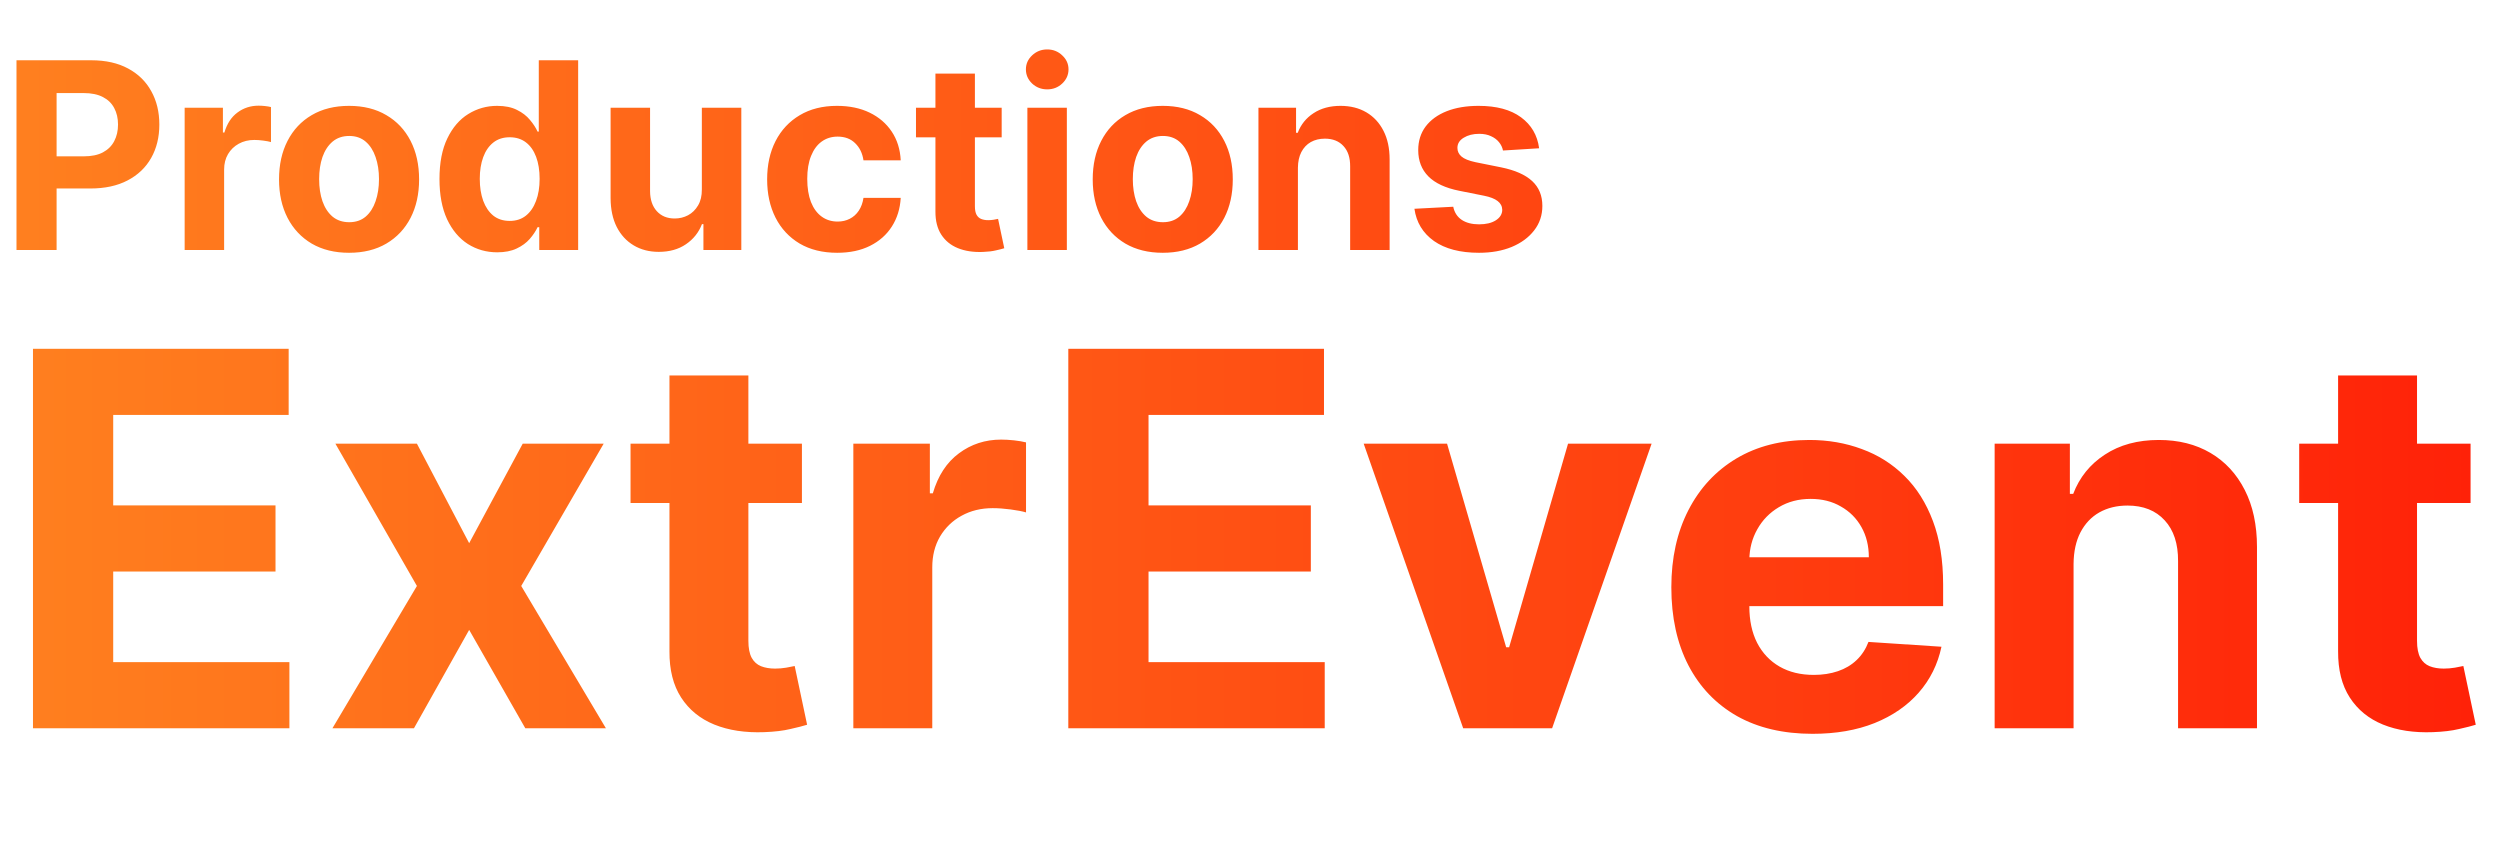
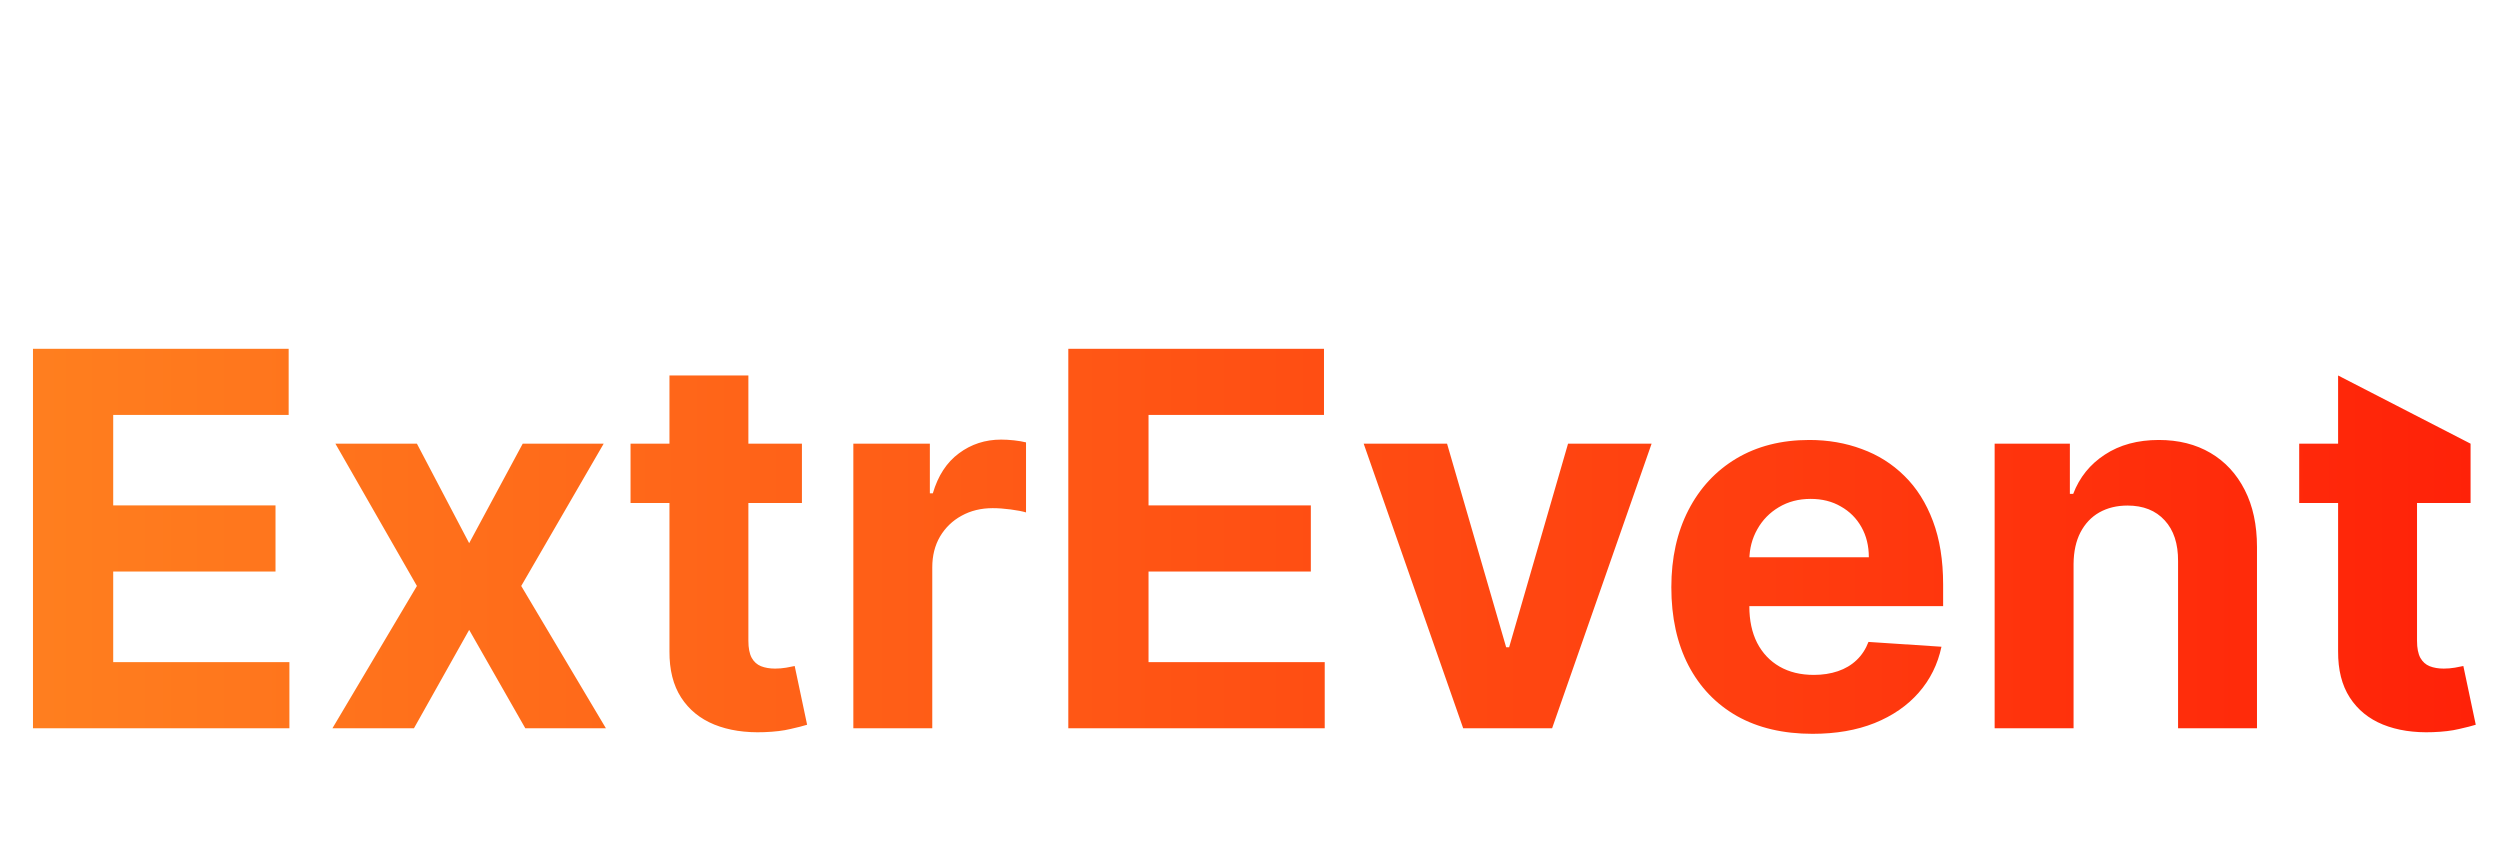
<svg xmlns="http://www.w3.org/2000/svg" width="230" height="79" viewBox="0 0 230 79" fill="none">
-   <path d="M1.517 23V5.545H8.403C9.727 5.545 10.855 5.798 11.787 6.304C12.719 6.804 13.429 7.5 13.918 8.392C14.412 9.278 14.659 10.301 14.659 11.46C14.659 12.619 14.409 13.642 13.909 14.528C13.409 15.415 12.685 16.105 11.736 16.599C10.793 17.094 9.651 17.341 8.31 17.341H3.92V14.383H7.713C8.423 14.383 9.009 14.261 9.469 14.017C9.935 13.767 10.281 13.423 10.508 12.986C10.742 12.543 10.858 12.034 10.858 11.46C10.858 10.881 10.742 10.375 10.508 9.943C10.281 9.506 9.935 9.168 9.469 8.929C9.003 8.685 8.412 8.562 7.696 8.562H5.207V23H1.517ZM16.988 23V9.909H20.508V12.193H20.644C20.883 11.381 21.283 10.767 21.846 10.352C22.408 9.932 23.056 9.722 23.789 9.722C23.971 9.722 24.167 9.733 24.377 9.756C24.587 9.778 24.772 9.81 24.931 9.849V13.071C24.761 13.02 24.525 12.974 24.224 12.935C23.923 12.895 23.647 12.875 23.397 12.875C22.863 12.875 22.386 12.992 21.965 13.224C21.55 13.452 21.221 13.77 20.977 14.179C20.738 14.588 20.619 15.06 20.619 15.594V23H16.988ZM32.114 23.256C30.79 23.256 29.645 22.974 28.679 22.412C27.719 21.844 26.977 21.054 26.454 20.043C25.932 19.026 25.671 17.847 25.671 16.506C25.671 15.153 25.932 13.972 26.454 12.96C26.977 11.943 27.719 11.153 28.679 10.591C29.645 10.023 30.79 9.739 32.114 9.739C33.438 9.739 34.58 10.023 35.54 10.591C36.506 11.153 37.25 11.943 37.773 12.96C38.295 13.972 38.557 15.153 38.557 16.506C38.557 17.847 38.295 19.026 37.773 20.043C37.25 21.054 36.506 21.844 35.54 22.412C34.58 22.974 33.438 23.256 32.114 23.256ZM32.131 20.443C32.733 20.443 33.236 20.273 33.639 19.932C34.043 19.585 34.347 19.114 34.551 18.517C34.761 17.921 34.867 17.241 34.867 16.48C34.867 15.719 34.761 15.04 34.551 14.443C34.347 13.847 34.043 13.375 33.639 13.028C33.236 12.682 32.733 12.508 32.131 12.508C31.523 12.508 31.011 12.682 30.597 13.028C30.188 13.375 29.878 13.847 29.668 14.443C29.463 15.04 29.361 15.719 29.361 16.48C29.361 17.241 29.463 17.921 29.668 18.517C29.878 19.114 30.188 19.585 30.597 19.932C31.011 20.273 31.523 20.443 32.131 20.443ZM45.742 23.213C44.747 23.213 43.847 22.957 43.04 22.446C42.239 21.929 41.602 21.171 41.131 20.171C40.665 19.165 40.432 17.932 40.432 16.472C40.432 14.972 40.673 13.724 41.156 12.73C41.639 11.73 42.281 10.983 43.082 10.489C43.889 9.989 44.773 9.739 45.733 9.739C46.466 9.739 47.077 9.864 47.565 10.114C48.06 10.358 48.457 10.665 48.758 11.034C49.065 11.398 49.298 11.756 49.457 12.108H49.568V5.545H53.19V23H49.611V20.903H49.457C49.287 21.267 49.045 21.628 48.733 21.986C48.426 22.338 48.026 22.631 47.531 22.864C47.043 23.097 46.446 23.213 45.742 23.213ZM46.892 20.324C47.477 20.324 47.972 20.165 48.375 19.847C48.784 19.523 49.097 19.071 49.312 18.491C49.534 17.912 49.645 17.233 49.645 16.454C49.645 15.676 49.537 15 49.321 14.426C49.105 13.852 48.793 13.409 48.383 13.097C47.974 12.784 47.477 12.628 46.892 12.628C46.295 12.628 45.793 12.79 45.383 13.114C44.974 13.438 44.665 13.886 44.455 14.46C44.244 15.034 44.139 15.699 44.139 16.454C44.139 17.216 44.244 17.889 44.455 18.474C44.67 19.054 44.98 19.509 45.383 19.838C45.793 20.162 46.295 20.324 46.892 20.324ZM64.57 17.426V9.909H68.201V23H64.715V20.622H64.579C64.283 21.389 63.792 22.006 63.104 22.472C62.423 22.938 61.59 23.171 60.607 23.171C59.732 23.171 58.962 22.972 58.298 22.574C57.633 22.176 57.113 21.611 56.738 20.878C56.369 20.145 56.181 19.267 56.175 18.244V9.909H59.806V17.597C59.812 18.369 60.019 18.98 60.428 19.429C60.837 19.878 61.386 20.102 62.073 20.102C62.511 20.102 62.92 20.003 63.3 19.804C63.681 19.599 63.988 19.298 64.221 18.901C64.46 18.503 64.576 18.011 64.57 17.426ZM77.02 23.256C75.679 23.256 74.526 22.972 73.56 22.403C72.599 21.829 71.861 21.034 71.344 20.017C70.832 19 70.577 17.829 70.577 16.506C70.577 15.165 70.835 13.989 71.352 12.977C71.875 11.96 72.617 11.168 73.577 10.599C74.537 10.026 75.679 9.739 77.003 9.739C78.145 9.739 79.145 9.946 80.003 10.361C80.861 10.776 81.54 11.358 82.04 12.108C82.54 12.858 82.815 13.739 82.867 14.75H79.44C79.344 14.097 79.088 13.571 78.673 13.173C78.264 12.77 77.727 12.568 77.062 12.568C76.5 12.568 76.008 12.722 75.588 13.028C75.173 13.329 74.849 13.77 74.617 14.349C74.383 14.929 74.267 15.631 74.267 16.454C74.267 17.29 74.381 18 74.608 18.585C74.841 19.171 75.168 19.616 75.588 19.923C76.008 20.23 76.5 20.384 77.062 20.384C77.477 20.384 77.849 20.298 78.179 20.128C78.514 19.957 78.79 19.71 79.006 19.386C79.227 19.057 79.372 18.662 79.44 18.202H82.867C82.81 19.202 82.537 20.082 82.048 20.844C81.565 21.599 80.898 22.19 80.046 22.616C79.193 23.043 78.185 23.256 77.02 23.256ZM92.154 9.909V12.636H84.271V9.909H92.154ZM86.06 6.773H89.691V18.977C89.691 19.312 89.742 19.574 89.844 19.761C89.947 19.943 90.089 20.071 90.271 20.145C90.458 20.219 90.674 20.256 90.918 20.256C91.089 20.256 91.259 20.241 91.43 20.213C91.6 20.179 91.731 20.153 91.822 20.136L92.393 22.838C92.211 22.895 91.955 22.96 91.626 23.034C91.296 23.114 90.896 23.162 90.424 23.179C89.549 23.213 88.782 23.097 88.123 22.829C87.469 22.562 86.961 22.148 86.597 21.585C86.234 21.023 86.055 20.312 86.06 19.454V6.773ZM94.519 23V9.909H98.15V23H94.519ZM96.343 8.222C95.803 8.222 95.34 8.043 94.954 7.685C94.573 7.321 94.383 6.886 94.383 6.381C94.383 5.881 94.573 5.452 94.954 5.094C95.34 4.73 95.803 4.548 96.343 4.548C96.883 4.548 97.343 4.73 97.724 5.094C98.11 5.452 98.303 5.881 98.303 6.381C98.303 6.886 98.11 7.321 97.724 7.685C97.343 8.043 96.883 8.222 96.343 8.222ZM106.973 23.256C105.649 23.256 104.504 22.974 103.538 22.412C102.578 21.844 101.837 21.054 101.314 20.043C100.791 19.026 100.53 17.847 100.53 16.506C100.53 15.153 100.791 13.972 101.314 12.96C101.837 11.943 102.578 11.153 103.538 10.591C104.504 10.023 105.649 9.739 106.973 9.739C108.297 9.739 109.439 10.023 110.399 10.591C111.365 11.153 112.109 11.943 112.632 12.96C113.155 13.972 113.416 15.153 113.416 16.506C113.416 17.847 113.155 19.026 112.632 20.043C112.109 21.054 111.365 21.844 110.399 22.412C109.439 22.974 108.297 23.256 106.973 23.256ZM106.99 20.443C107.592 20.443 108.095 20.273 108.499 19.932C108.902 19.585 109.206 19.114 109.411 18.517C109.621 17.921 109.726 17.241 109.726 16.48C109.726 15.719 109.621 15.04 109.411 14.443C109.206 13.847 108.902 13.375 108.499 13.028C108.095 12.682 107.592 12.508 106.99 12.508C106.382 12.508 105.871 12.682 105.456 13.028C105.047 13.375 104.737 13.847 104.527 14.443C104.322 15.04 104.22 15.719 104.22 16.48C104.22 17.241 104.322 17.921 104.527 18.517C104.737 19.114 105.047 19.585 105.456 19.932C105.871 20.273 106.382 20.443 106.99 20.443ZM119.408 15.432V23H115.777V9.909H119.237V12.219H119.391C119.68 11.457 120.166 10.855 120.848 10.412C121.53 9.963 122.357 9.739 123.328 9.739C124.237 9.739 125.03 9.938 125.706 10.335C126.382 10.733 126.908 11.301 127.283 12.04C127.658 12.773 127.845 13.648 127.845 14.665V23H124.214V15.312C124.22 14.511 124.016 13.886 123.601 13.438C123.186 12.983 122.615 12.756 121.888 12.756C121.399 12.756 120.967 12.861 120.592 13.071C120.223 13.281 119.933 13.588 119.723 13.992C119.518 14.389 119.413 14.869 119.408 15.432ZM141.599 13.642L138.275 13.847C138.218 13.562 138.096 13.307 137.908 13.079C137.721 12.847 137.474 12.662 137.167 12.526C136.866 12.383 136.505 12.312 136.085 12.312C135.522 12.312 135.048 12.432 134.661 12.671C134.275 12.903 134.082 13.216 134.082 13.608C134.082 13.921 134.207 14.185 134.457 14.401C134.707 14.617 135.136 14.79 135.744 14.921L138.113 15.398C139.386 15.659 140.335 16.079 140.96 16.659C141.585 17.239 141.897 18 141.897 18.943C141.897 19.801 141.644 20.554 141.138 21.202C140.638 21.849 139.951 22.355 139.076 22.719C138.207 23.077 137.204 23.256 136.067 23.256C134.335 23.256 132.954 22.895 131.925 22.173C130.903 21.446 130.303 20.457 130.127 19.207L133.698 19.02C133.806 19.548 134.067 19.952 134.482 20.23C134.897 20.503 135.428 20.639 136.076 20.639C136.712 20.639 137.224 20.517 137.61 20.273C138.002 20.023 138.201 19.702 138.207 19.31C138.201 18.98 138.062 18.71 137.789 18.5C137.516 18.284 137.096 18.119 136.528 18.006L134.261 17.554C132.982 17.298 132.031 16.855 131.406 16.224C130.786 15.594 130.477 14.79 130.477 13.812C130.477 12.972 130.704 12.247 131.158 11.639C131.619 11.031 132.263 10.562 133.093 10.233C133.928 9.903 134.906 9.739 136.025 9.739C137.678 9.739 138.979 10.088 139.928 10.787C140.883 11.486 141.44 12.438 141.599 13.642Z" fill="url(#paint0_linear_561_103)" />
-   <path d="M3.034 67V32.091H26.557V38.176H10.415V46.494H25.347V52.58H10.415V60.915H26.625V67H3.034ZM38.356 40.818L43.163 49.972L48.09 40.818H55.538L47.953 53.909L55.743 67H48.328L43.163 57.949L38.084 67H30.584L38.356 53.909L30.857 40.818H38.356ZM73.777 40.818V46.273H58.01V40.818H73.777ZM61.59 34.545H68.851V58.955C68.851 59.625 68.953 60.148 69.158 60.523C69.362 60.886 69.646 61.142 70.01 61.29C70.385 61.438 70.817 61.511 71.305 61.511C71.646 61.511 71.987 61.483 72.328 61.426C72.669 61.358 72.93 61.307 73.112 61.273L74.254 66.676C73.891 66.79 73.379 66.921 72.72 67.068C72.061 67.227 71.26 67.324 70.317 67.358C68.567 67.426 67.033 67.193 65.715 66.659C64.408 66.125 63.391 65.296 62.663 64.171C61.936 63.045 61.578 61.625 61.59 59.909V34.545ZM78.507 67V40.818H85.547V45.386H85.82C86.297 43.761 87.098 42.534 88.223 41.705C89.348 40.864 90.644 40.443 92.109 40.443C92.473 40.443 92.865 40.466 93.285 40.511C93.706 40.557 94.075 40.619 94.394 40.699V47.142C94.053 47.04 93.581 46.949 92.979 46.869C92.376 46.79 91.825 46.75 91.325 46.75C90.257 46.75 89.303 46.983 88.462 47.449C87.632 47.903 86.973 48.54 86.484 49.358C86.007 50.176 85.769 51.119 85.769 52.188V67H78.507ZM98.284 67V32.091H121.807V38.176H105.665V46.494H120.597V52.58H105.665V60.915H121.875V67H98.284ZM151.947 40.818L142.794 67H134.612L125.459 40.818H133.129L138.567 59.551H138.839L144.26 40.818H151.947ZM166.751 67.511C164.058 67.511 161.74 66.966 159.797 65.875C157.865 64.773 156.376 63.216 155.331 61.205C154.286 59.182 153.763 56.79 153.763 54.028C153.763 51.335 154.286 48.972 155.331 46.938C156.376 44.903 157.848 43.318 159.746 42.182C161.655 41.045 163.893 40.477 166.462 40.477C168.189 40.477 169.797 40.756 171.286 41.312C172.786 41.858 174.092 42.682 175.206 43.784C176.331 44.886 177.206 46.273 177.831 47.943C178.456 49.602 178.768 51.545 178.768 53.773V55.767H156.661V51.267H171.933C171.933 50.222 171.706 49.295 171.251 48.489C170.797 47.682 170.166 47.051 169.359 46.597C168.564 46.131 167.638 45.898 166.581 45.898C165.479 45.898 164.501 46.153 163.649 46.665C162.808 47.165 162.149 47.841 161.672 48.693C161.195 49.534 160.95 50.472 160.939 51.506V55.784C160.939 57.08 161.178 58.199 161.655 59.142C162.143 60.085 162.831 60.812 163.717 61.324C164.604 61.835 165.655 62.091 166.871 62.091C167.678 62.091 168.416 61.977 169.087 61.75C169.757 61.523 170.331 61.182 170.808 60.727C171.286 60.273 171.649 59.716 171.899 59.057L178.615 59.5C178.274 61.114 177.575 62.523 176.518 63.727C175.473 64.921 174.121 65.852 172.462 66.523C170.814 67.182 168.911 67.511 166.751 67.511ZM190.768 51.864V67H183.507V40.818H190.428V45.438H190.734C191.314 43.915 192.286 42.71 193.649 41.824C195.013 40.926 196.666 40.477 198.609 40.477C200.428 40.477 202.013 40.875 203.365 41.67C204.717 42.466 205.768 43.602 206.518 45.08C207.268 46.545 207.643 48.295 207.643 50.33V67H200.382V51.625C200.393 50.023 199.984 48.773 199.155 47.875C198.325 46.966 197.183 46.511 195.729 46.511C194.751 46.511 193.888 46.722 193.138 47.142C192.399 47.562 191.82 48.176 191.399 48.983C190.99 49.778 190.78 50.739 190.768 51.864ZM227.293 40.818V46.273H211.526V40.818H227.293ZM215.105 34.545H222.366V58.955C222.366 59.625 222.469 60.148 222.673 60.523C222.878 60.886 223.162 61.142 223.526 61.29C223.901 61.438 224.332 61.511 224.821 61.511C225.162 61.511 225.503 61.483 225.844 61.426C226.185 61.358 226.446 61.307 226.628 61.273L227.77 66.676C227.406 66.79 226.895 66.921 226.236 67.068C225.577 67.227 224.776 67.324 223.832 67.358C222.082 67.426 220.548 67.193 219.23 66.659C217.923 66.125 216.906 65.296 216.179 64.171C215.452 63.045 215.094 61.625 215.105 59.909V34.545Z" fill="url(#paint1_linear_561_103)" />
+   <path d="M3.034 67V32.091H26.557V38.176H10.415V46.494H25.347V52.58H10.415V60.915H26.625V67H3.034ZM38.356 40.818L43.163 49.972L48.09 40.818H55.538L47.953 53.909L55.743 67H48.328L43.163 57.949L38.084 67H30.584L38.356 53.909L30.857 40.818H38.356ZM73.777 40.818V46.273H58.01V40.818H73.777ZM61.59 34.545H68.851V58.955C68.851 59.625 68.953 60.148 69.158 60.523C69.362 60.886 69.646 61.142 70.01 61.29C70.385 61.438 70.817 61.511 71.305 61.511C71.646 61.511 71.987 61.483 72.328 61.426C72.669 61.358 72.93 61.307 73.112 61.273L74.254 66.676C73.891 66.79 73.379 66.921 72.72 67.068C72.061 67.227 71.26 67.324 70.317 67.358C68.567 67.426 67.033 67.193 65.715 66.659C64.408 66.125 63.391 65.296 62.663 64.171C61.936 63.045 61.578 61.625 61.59 59.909V34.545ZM78.507 67V40.818H85.547V45.386H85.82C86.297 43.761 87.098 42.534 88.223 41.705C89.348 40.864 90.644 40.443 92.109 40.443C92.473 40.443 92.865 40.466 93.285 40.511C93.706 40.557 94.075 40.619 94.394 40.699V47.142C94.053 47.04 93.581 46.949 92.979 46.869C92.376 46.79 91.825 46.75 91.325 46.75C90.257 46.75 89.303 46.983 88.462 47.449C87.632 47.903 86.973 48.54 86.484 49.358C86.007 50.176 85.769 51.119 85.769 52.188V67H78.507ZM98.284 67V32.091H121.807V38.176H105.665V46.494H120.597V52.58H105.665V60.915H121.875V67H98.284ZM151.947 40.818L142.794 67H134.612L125.459 40.818H133.129L138.567 59.551H138.839L144.26 40.818H151.947ZM166.751 67.511C164.058 67.511 161.74 66.966 159.797 65.875C157.865 64.773 156.376 63.216 155.331 61.205C154.286 59.182 153.763 56.79 153.763 54.028C153.763 51.335 154.286 48.972 155.331 46.938C156.376 44.903 157.848 43.318 159.746 42.182C161.655 41.045 163.893 40.477 166.462 40.477C168.189 40.477 169.797 40.756 171.286 41.312C172.786 41.858 174.092 42.682 175.206 43.784C176.331 44.886 177.206 46.273 177.831 47.943C178.456 49.602 178.768 51.545 178.768 53.773V55.767H156.661V51.267H171.933C171.933 50.222 171.706 49.295 171.251 48.489C170.797 47.682 170.166 47.051 169.359 46.597C168.564 46.131 167.638 45.898 166.581 45.898C165.479 45.898 164.501 46.153 163.649 46.665C162.808 47.165 162.149 47.841 161.672 48.693C161.195 49.534 160.95 50.472 160.939 51.506V55.784C160.939 57.08 161.178 58.199 161.655 59.142C162.143 60.085 162.831 60.812 163.717 61.324C164.604 61.835 165.655 62.091 166.871 62.091C167.678 62.091 168.416 61.977 169.087 61.75C169.757 61.523 170.331 61.182 170.808 60.727C171.286 60.273 171.649 59.716 171.899 59.057L178.615 59.5C178.274 61.114 177.575 62.523 176.518 63.727C175.473 64.921 174.121 65.852 172.462 66.523C170.814 67.182 168.911 67.511 166.751 67.511ZM190.768 51.864V67H183.507V40.818H190.428V45.438H190.734C191.314 43.915 192.286 42.71 193.649 41.824C195.013 40.926 196.666 40.477 198.609 40.477C200.428 40.477 202.013 40.875 203.365 41.67C204.717 42.466 205.768 43.602 206.518 45.08C207.268 46.545 207.643 48.295 207.643 50.33V67H200.382V51.625C200.393 50.023 199.984 48.773 199.155 47.875C198.325 46.966 197.183 46.511 195.729 46.511C194.751 46.511 193.888 46.722 193.138 47.142C192.399 47.562 191.82 48.176 191.399 48.983C190.99 49.778 190.78 50.739 190.768 51.864ZM227.293 40.818V46.273H211.526V40.818H227.293ZH222.366V58.955C222.366 59.625 222.469 60.148 222.673 60.523C222.878 60.886 223.162 61.142 223.526 61.29C223.901 61.438 224.332 61.511 224.821 61.511C225.162 61.511 225.503 61.483 225.844 61.426C226.185 61.358 226.446 61.307 226.628 61.273L227.77 66.676C227.406 66.79 226.895 66.921 226.236 67.068C225.577 67.227 224.776 67.324 223.832 67.358C222.082 67.426 220.548 67.193 219.23 66.659C217.923 66.125 216.906 65.296 216.179 64.171C215.452 63.045 215.094 61.625 215.105 59.909V34.545Z" fill="url(#paint1_linear_561_103)" />
  <defs>
    <linearGradient id="paint0_linear_561_103" x1="0" y1="14.5" x2="230" y2="14.5" gradientUnits="userSpaceOnUse">
      <stop stop-color="#FF801F" />
      <stop offset="1" stop-color="#FF2108" />
    </linearGradient>
    <linearGradient id="paint1_linear_561_103" x1="0" y1="50" x2="230" y2="50" gradientUnits="userSpaceOnUse">
      <stop stop-color="#FF801F" />
      <stop offset="1" stop-color="#FF2108" />
    </linearGradient>
  </defs>
</svg>